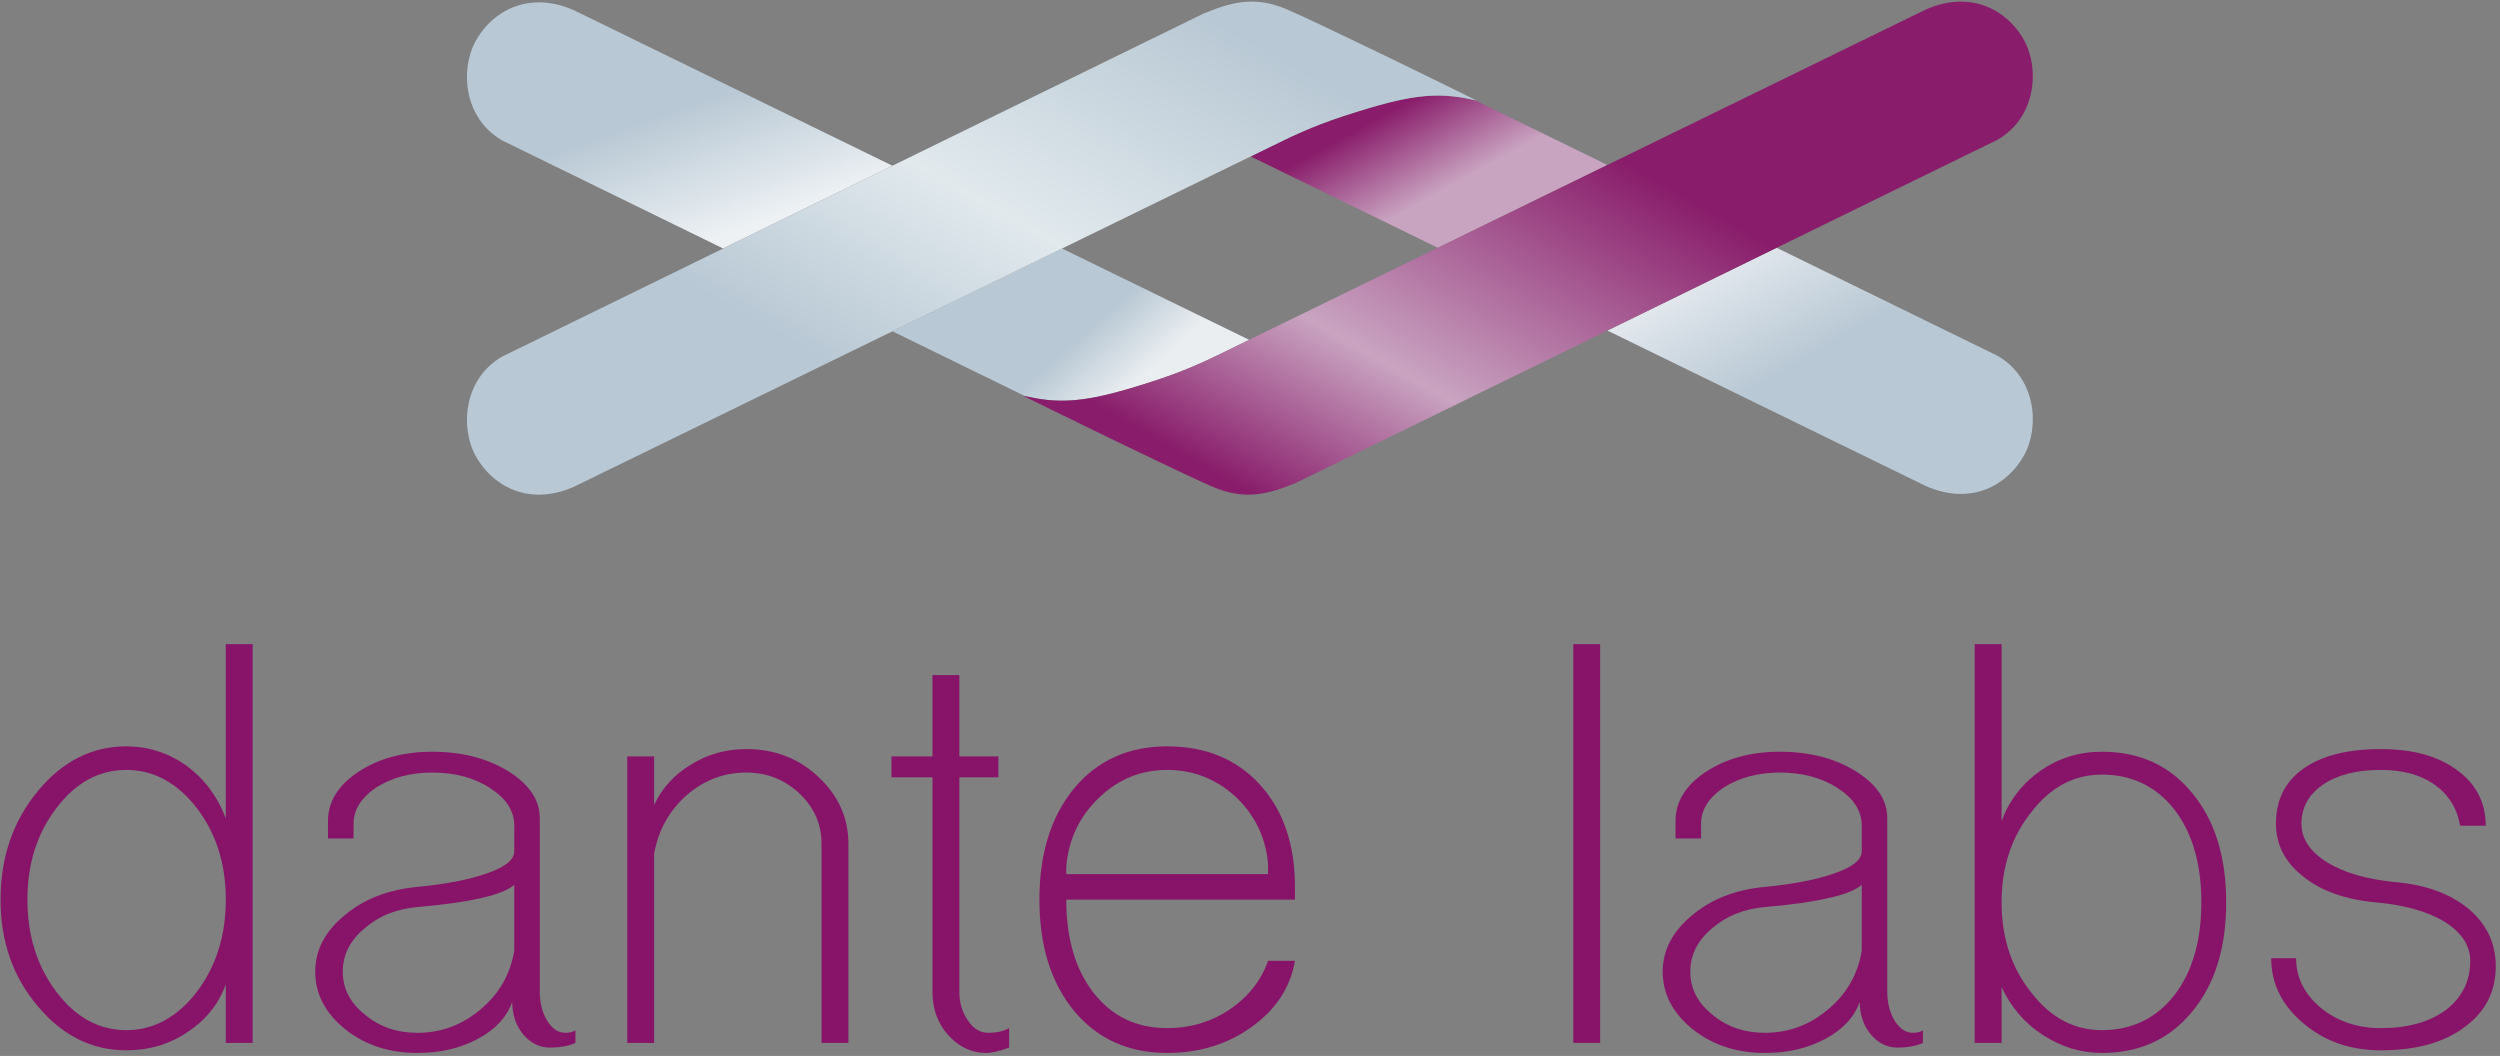
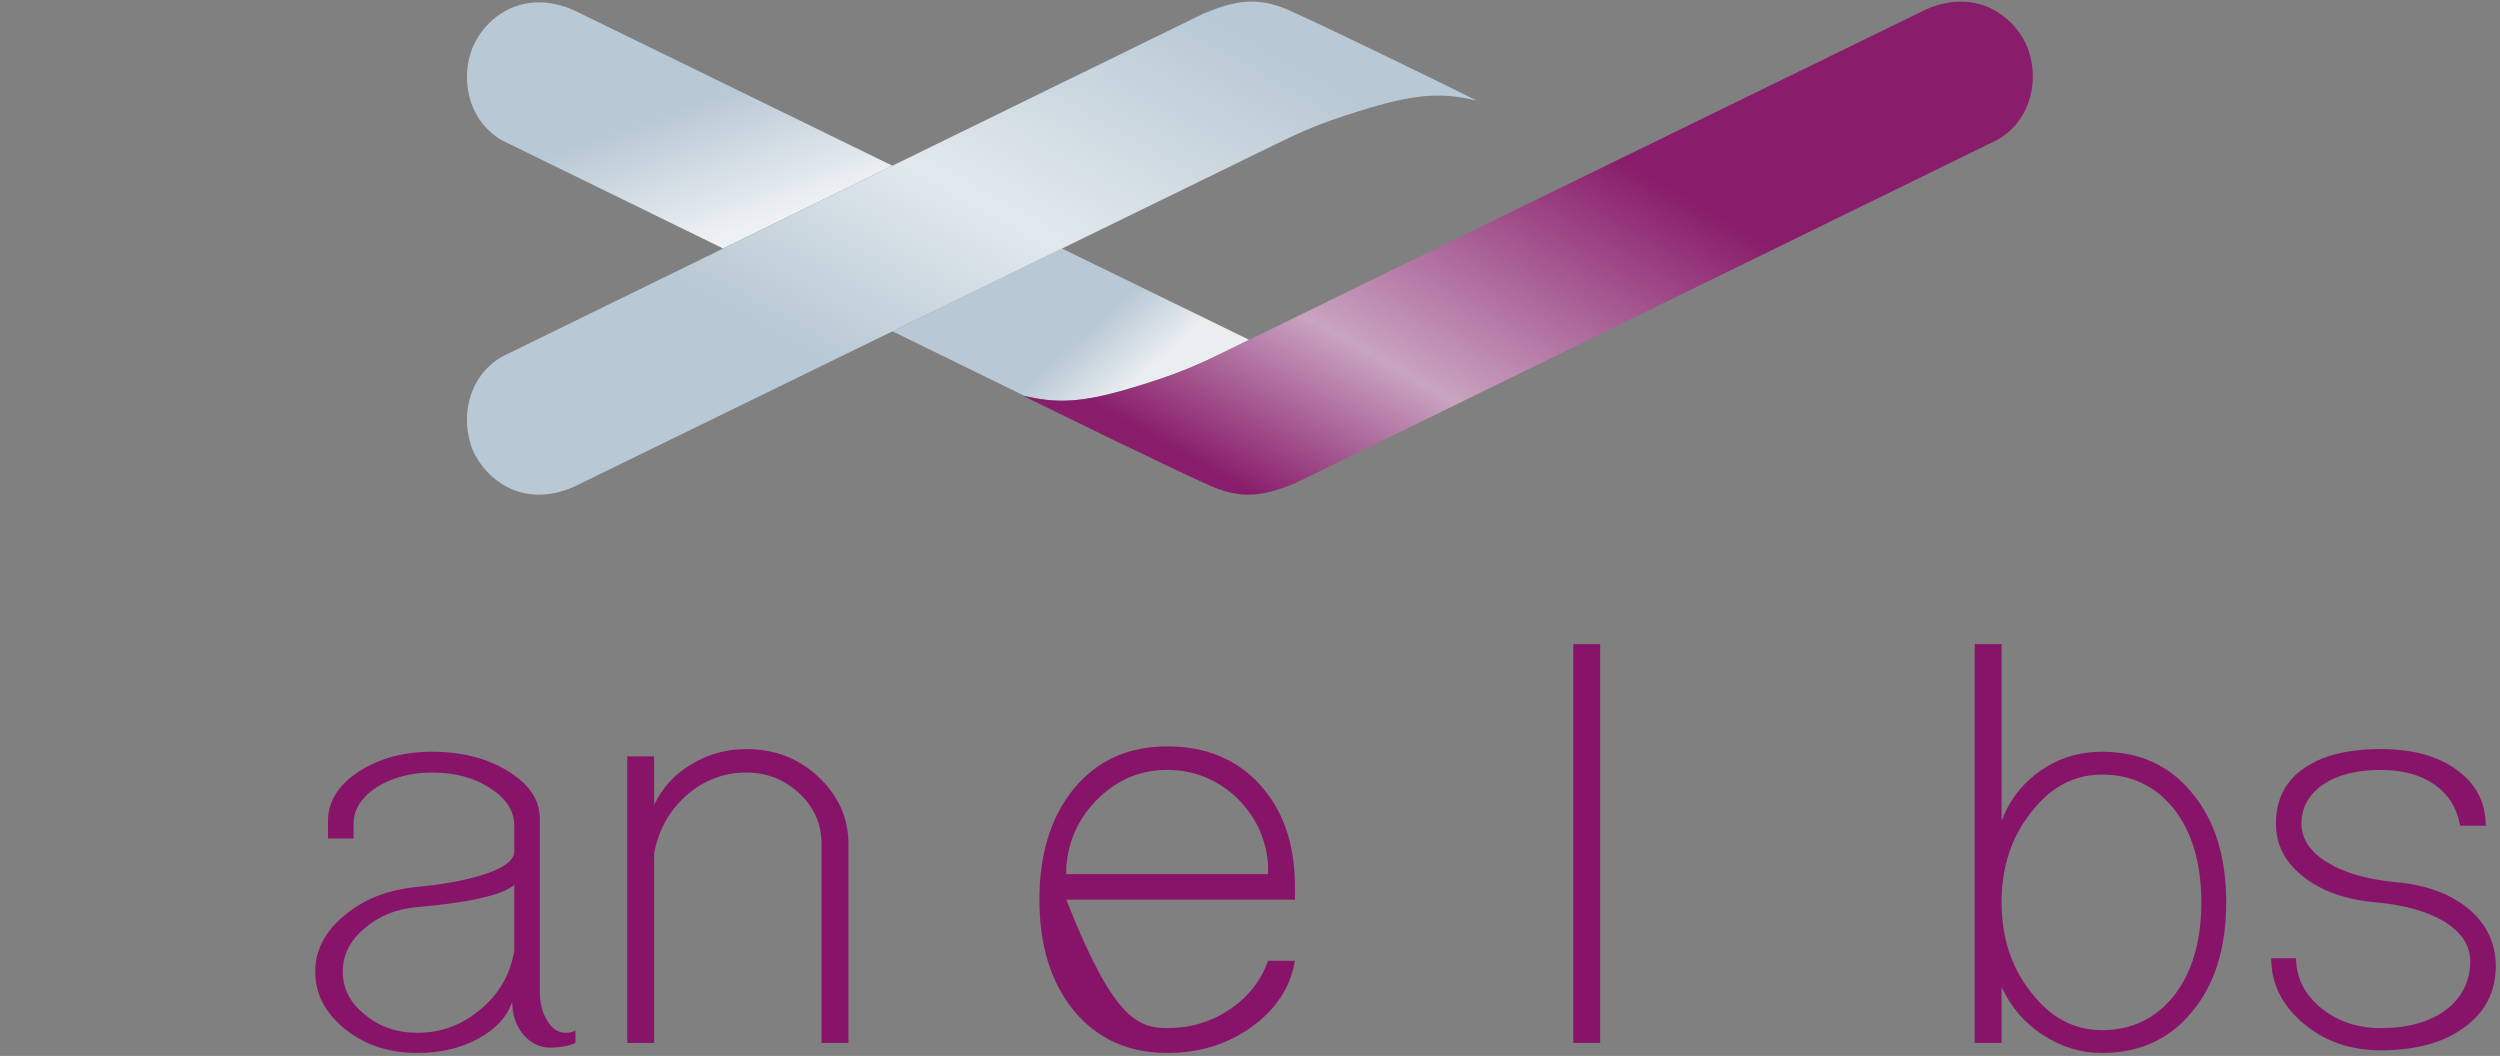
<svg xmlns="http://www.w3.org/2000/svg" width="483" height="204" viewBox="0 0 483 204" fill="none">
  <rect x="0" y="0" width="483" height="204" fill="#808080" stroke="none" />
  <path d="M91.917 7.901C88.805 13.555 89.653 22.883 97.003 27.125L139.711 48.009L172.415 32.019C140.619 16.495 110.857 1.964 110.857 1.964C108.445 0.908 106.185 0.451 104.111 0.451C98.407 0.451 94.109 3.911 91.917 7.901Z" fill="url(#paint0_linear_1906_7026)" />
  <path d="M172.415 64.005L198.052 76.543C204.076 77.871 208.644 77.908 218.303 75.045C225.936 72.785 230.177 71.087 235.125 68.685C235.784 68.365 237.976 67.295 241.333 65.657C233.759 61.961 220.464 55.472 205.177 48.009C194.787 53.084 183.48 58.601 172.415 64.005Z" fill="url(#paint1_linear_1906_7026)" />
-   <path d="M264.657 20.836C257.021 23.097 252.78 24.791 247.833 27.195C247.175 27.515 244.98 28.585 241.623 30.224C249.199 33.92 262.492 40.409 277.781 47.869C288.172 42.797 299.48 37.279 310.545 31.875L284.907 19.339C282.439 18.793 280.213 18.465 277.784 18.465C274.283 18.465 270.356 19.145 264.657 20.836Z" fill="url(#paint2_linear_1906_7026)" />
-   <path d="M310.545 63.864C342.339 79.387 372.099 93.915 372.099 93.915C381.145 97.873 388.049 93.417 391.043 87.981C394.152 82.327 393.303 72.996 385.953 68.757L343.245 47.869L310.545 63.864Z" fill="url(#paint3_linear_1906_7026)" />
  <path d="M372.099 1.823C372.099 1.823 241.103 65.781 235.125 68.685C230.177 71.087 225.936 72.785 218.303 75.045C208.439 77.971 203.885 77.873 197.665 76.46C203.32 79.288 227.633 91.16 234.135 93.988C240.637 96.813 245.16 95.399 250.392 93.28L385.953 26.984C393.303 22.741 394.152 13.413 391.043 7.757C388.848 3.769 384.549 0.309 378.845 0.311C376.772 0.311 374.511 0.768 372.099 1.823Z" fill="url(#paint4_linear_1906_7026)" />
  <path d="M232.568 2.599L97.003 68.897C89.653 73.137 88.805 82.468 91.915 88.121C94.907 93.559 101.809 98.016 110.857 94.059C110.857 94.059 241.855 30.099 247.833 27.195C252.78 24.791 257.021 23.097 264.657 20.836C274.521 17.912 279.073 18.008 285.292 19.423C279.637 16.593 255.327 4.721 248.821 1.892C246.22 0.761 243.936 0.309 241.796 0.309C238.588 0.309 235.704 1.327 232.568 2.599Z" fill="url(#paint5_linear_1906_7026)" />
-   <path d="M38.037 191.613C41.758 186.681 43.623 180.744 43.623 173.813C43.623 166.884 41.758 161.004 38.037 156.144C34.23 151.215 29.677 148.751 24.397 148.751C19.115 148.751 14.607 151.215 10.886 156.144C7.167 161.004 5.299 166.884 5.299 173.813C5.299 180.744 7.167 186.681 10.886 191.613C14.607 196.543 19.115 199.025 24.397 199.025C29.677 199.025 34.23 196.543 38.037 191.613ZM7.253 194.34C2.482 188.709 0.105 181.865 0.105 173.813C0.105 165.673 2.482 158.699 7.253 152.908C12.011 147.1 17.73 144.196 24.397 144.196C28.641 144.196 32.537 145.452 36.083 147.963C39.555 150.559 42.066 153.944 43.623 158.1V124.444H48.818V201.491H43.623V190.184C42.239 193.991 39.774 197.069 36.214 199.403C32.755 201.752 28.815 202.92 24.397 202.92C17.73 202.92 12.011 200.061 7.253 194.34Z" fill="#88146A" />
  <path d="M92.849 194.999C96.409 192.051 98.568 188.285 99.357 183.692V170.955C98.131 171.991 95.931 172.865 92.732 173.551C89.699 174.251 85.672 174.805 80.639 175.244C76.568 175.592 73.155 176.98 70.38 179.403C67.609 181.736 66.224 184.507 66.224 187.717C66.224 191.015 67.655 193.772 70.513 196.032C73.287 198.368 76.656 199.535 80.639 199.535C85.235 199.535 89.305 198.017 92.849 194.999ZM66.748 198.892C62.855 195.769 60.899 192.051 60.899 187.717C60.899 183.559 62.795 179.925 66.617 176.804C70.339 173.681 75.008 171.873 80.639 171.348C86.097 170.821 90.56 169.963 94.032 168.751C97.576 167.54 99.357 166.111 99.357 164.463V159.529C99.357 156.671 97.795 154.249 94.675 152.251C91.639 150.267 87.917 149.259 83.497 149.259C79.341 149.259 75.751 150.223 72.716 152.119C69.769 154.119 68.311 156.452 68.311 159.137V161.996H63.365V158.611C63.365 154.892 65.321 151.725 69.213 149.129C73.199 146.532 77.953 145.233 83.497 145.233C89.216 145.233 94.104 146.488 98.188 148.996C102.245 151.523 104.289 154.54 104.289 158.1V191.613C104.289 193.772 104.769 195.639 105.719 197.199C106.667 198.761 107.833 199.535 109.219 199.535C109.656 199.535 110.049 199.491 110.401 199.403C110.737 199.316 110.997 199.199 111.175 199.025V201.491C109.876 202.087 108.227 202.395 106.243 202.395C104.243 202.395 102.508 201.532 101.035 199.799C99.649 198.061 98.961 195.988 98.961 193.567C97.928 196.501 95.712 198.892 92.339 200.701C88.953 202.527 85.06 203.431 80.639 203.431C75.183 203.431 70.555 201.915 66.748 198.892Z" fill="#88146A" />
  <path d="M121.183 201.491V146.136H126.376V155.504C127.937 152.207 130.316 149.611 133.527 147.699C136.719 145.715 140.281 144.723 144.177 144.723C149.633 144.723 154.259 146.488 158.065 150.048C161.975 153.68 163.915 158.015 163.915 163.032V201.491H158.721V163.032C158.721 159.225 157.292 155.969 154.432 153.285C151.573 150.603 148.156 149.259 144.177 149.259C139.841 149.259 135.989 150.733 132.604 153.68C129.237 156.715 127.149 160.477 126.376 164.985V201.491H121.183Z" fill="#88146A" />
-   <path d="M183.144 199.928C181.146 197.68 180.154 194.91 180.154 191.614V150.178H172.23V146.136H180.154V130.426H185.346V146.136H192.892V150.178H185.346V191.614C185.346 193.772 185.914 195.639 187.04 197.199C188.076 198.762 189.373 199.535 190.933 199.535C192.584 199.535 193.925 199.228 194.961 198.628V202.395C193.064 203.095 191.592 203.431 190.556 203.431C187.696 203.431 185.23 202.262 183.144 199.928Z" fill="#88146A" />
-   <path d="M244.99 168.881V166.928C244.553 161.821 242.463 157.488 238.745 153.944C234.933 150.469 230.514 148.748 225.498 148.748C220.479 148.748 216.102 150.515 212.378 154.075C208.558 157.707 206.443 162.171 206.006 167.452V168.881H244.99ZM207.566 195.376C203.058 189.92 200.813 182.743 200.813 173.813C200.813 164.9 203.058 157.707 207.566 152.251C212.074 146.881 218.042 144.196 225.498 144.196C232.935 144.196 238.919 146.663 243.425 151.595C247.922 156.54 250.186 163.119 250.186 171.348V173.813H206.006C206.006 181.355 207.785 187.365 211.331 191.876C214.891 196.384 219.599 198.631 225.498 198.631C229.914 198.631 233.902 197.464 237.446 195.113C241.078 192.691 243.599 189.54 244.99 185.632H250.186C249.307 190.751 246.531 194.999 241.865 198.368C237.181 201.751 231.727 203.431 225.498 203.431C218.042 203.431 212.074 200.745 207.566 195.376Z" fill="#88146A" />
+   <path d="M244.99 168.881V166.928C244.553 161.821 242.463 157.488 238.745 153.944C234.933 150.469 230.514 148.748 225.498 148.748C220.479 148.748 216.102 150.515 212.378 154.075C208.558 157.707 206.443 162.171 206.006 167.452V168.881H244.99ZM207.566 195.376C203.058 189.92 200.813 182.743 200.813 173.813C200.813 164.9 203.058 157.707 207.566 152.251C212.074 146.881 218.042 144.196 225.498 144.196C232.935 144.196 238.919 146.663 243.425 151.595C247.922 156.54 250.186 163.119 250.186 171.348V173.813H206.006C214.891 196.384 219.599 198.631 225.498 198.631C229.914 198.631 233.902 197.464 237.446 195.113C241.078 192.691 243.599 189.54 244.99 185.632H250.186C249.307 190.751 246.531 194.999 241.865 198.368C237.181 201.751 231.727 203.431 225.498 203.431C218.042 203.431 212.074 200.745 207.566 195.376Z" fill="#88146A" />
  <path d="M303.959 124.444H309.155V201.491H303.959V124.444Z" fill="#88146A" />
-   <path d="M353.198 194.999C356.742 192.051 358.917 188.285 359.69 183.692V170.955C358.48 171.991 356.277 172.865 353.065 173.551C350.032 174.251 346.002 174.805 340.985 175.244C336.914 175.592 333.488 176.98 330.714 179.403C327.944 181.736 326.57 184.507 326.57 187.717C326.57 191.015 328.001 193.772 330.846 196.032C333.617 198.368 337.002 199.535 340.985 199.535C345.581 199.535 349.638 198.017 353.198 194.999ZM327.081 198.892C323.188 195.769 321.232 192.051 321.232 187.717C321.232 183.559 323.144 179.925 326.95 176.804C330.669 173.681 335.354 171.873 340.985 171.348C346.444 170.821 350.906 169.963 354.365 168.751C357.909 167.54 359.69 166.111 359.69 164.463V159.529C359.69 156.671 358.128 154.249 355.021 152.251C351.988 150.267 348.266 149.259 343.846 149.259C339.688 149.259 336.084 150.223 333.062 152.119C330.117 154.119 328.644 156.452 328.644 159.137V161.996H323.712V158.611C323.712 154.892 325.652 151.725 329.548 149.129C333.532 146.532 338.302 145.233 343.846 145.233C349.565 145.233 354.45 146.488 358.521 148.996C362.594 151.523 364.62 154.54 364.62 158.1V191.613C364.62 193.772 365.102 195.639 366.05 197.199C367.013 198.761 368.18 199.535 369.553 199.535C369.99 199.535 370.384 199.491 370.734 199.403C371.068 199.316 371.332 199.199 371.508 199.025V201.491C370.209 202.087 368.558 202.395 366.576 202.395C364.576 202.395 362.854 201.532 361.384 199.799C359.996 198.061 359.294 195.988 359.294 193.567C358.261 196.501 356.058 198.892 352.669 200.701C349.302 202.527 345.406 203.431 340.985 203.431C335.529 203.431 330.892 201.915 327.081 198.892Z" fill="#88146A" />
  <path d="M420.089 192.269C423.562 187.761 425.297 181.78 425.297 174.34C425.297 166.884 423.562 160.915 420.089 156.408C416.545 151.9 411.862 149.652 406.068 149.652C400.701 149.652 396.149 152.075 392.428 156.933C388.62 161.688 386.709 167.496 386.709 174.34C386.709 181.181 388.62 186.988 392.428 191.743C396.149 196.587 400.701 199.024 406.068 199.024C411.862 199.024 416.545 196.761 420.089 192.269ZM394.63 199.928C391.174 197.681 388.532 194.603 386.709 190.707V201.491H381.516V124.444H386.709V158.611C388.182 154.629 390.693 151.389 394.253 148.865C397.797 146.444 401.737 145.233 406.068 145.233C413.334 145.233 419.141 147.873 423.474 153.155C427.896 158.436 430.1 165.499 430.1 174.34C430.1 183.165 427.896 190.228 423.474 195.509C419.141 200.791 413.334 203.431 406.068 203.431C401.998 203.431 398.19 202.261 394.63 199.928Z" fill="#88146A" />
  <path d="M445.037 197.725C440.881 194.253 438.794 190.05 438.794 185.121H443.607C443.607 188.84 445.198 192.05 448.406 194.736C451.618 197.332 455.469 198.629 459.977 198.629C465.173 198.629 469.373 197.462 472.565 195.113C475.69 192.692 477.25 189.54 477.25 185.632C477.25 182.698 475.602 180.176 472.321 178.102C469.023 176.102 464.602 174.85 459.058 174.34C453.178 173.813 448.495 172.165 445.037 169.392C441.477 166.621 439.711 163.206 439.711 159.137C439.711 154.54 441.477 150.996 445.037 148.485C448.583 145.978 453.558 144.722 459.977 144.722C466.121 144.722 471.021 146.064 474.654 148.749C478.375 151.433 480.242 155.022 480.242 159.532H475.297C474.698 156.144 473.05 153.504 470.365 151.594C467.679 149.698 464.209 148.749 459.977 148.749C455.294 148.749 451.573 149.698 448.802 151.594C446.029 153.504 444.643 156.014 444.643 159.137C444.643 162.085 446.337 164.592 449.706 166.665C453.003 168.662 457.409 169.92 462.954 170.444C468.761 170.954 473.443 172.692 476.987 175.637C480.446 178.585 482.182 182.261 482.182 186.681C482.182 191.613 480.154 195.55 476.083 198.498C472.102 201.446 466.731 202.92 459.977 202.92C454.083 202.92 449.107 201.184 445.037 197.725Z" fill="#88146A" />
  <defs>
    <linearGradient id="paint0_linear_1906_7026" x1="121.246" y1="-3.43" x2="138.829" y2="45.849" gradientUnits="userSpaceOnUse">
      <stop stop-color="#B8C8D4" />
      <stop offset="0.499" stop-color="#B8C8D4" />
      <stop offset="1" stop-color="#EDF1F4" />
    </linearGradient>
    <linearGradient id="paint1_linear_1906_7026" x1="198.614" y1="55.592" x2="216.938" y2="76.09" gradientUnits="userSpaceOnUse">
      <stop stop-color="#B8C8D4" />
      <stop offset="0.499" stop-color="#B8C8D4" />
      <stop offset="1" stop-color="#EAEEF1" />
    </linearGradient>
    <linearGradient id="paint2_linear_1906_7026" x1="281.719" y1="41.264" x2="270.295" y2="20.558" gradientUnits="userSpaceOnUse">
      <stop stop-color="#C9A4C1" />
      <stop offset="0.221" stop-color="#C9A4C1" />
      <stop offset="1" stop-color="#891D6B" />
    </linearGradient>
    <linearGradient id="paint3_linear_1906_7026" x1="364.03" y1="91.549" x2="337.106" y2="45.527" gradientUnits="userSpaceOnUse">
      <stop stop-color="#B8C8D4" />
      <stop offset="0.499" stop-color="#B8C8D4" />
      <stop offset="1" stop-color="#E7EBF0" />
    </linearGradient>
    <linearGradient id="paint4_linear_1906_7026" x1="334.728" y1="-21.307" x2="259.822" y2="109.324" gradientUnits="userSpaceOnUse">
      <stop stop-color="#891D6B" />
      <stop offset="0.372" stop-color="#891D6B" />
      <stop offset="0.748" stop-color="#C9A4C1" />
      <stop offset="0.979" stop-color="#891D6B" />
      <stop offset="1" stop-color="#891D6B" />
    </linearGradient>
    <linearGradient id="paint5_linear_1906_7026" x1="227.357" y1="-22.324" x2="144.825" y2="124.843" gradientUnits="userSpaceOnUse">
      <stop stop-color="#B8C8D4" />
      <stop offset="0.112" stop-color="#B8C8D4" />
      <stop offset="0.426" stop-color="#E1E9ED" />
      <stop offset="0.674" stop-color="#B8C8D4" />
      <stop offset="1" stop-color="#B8C8D4" />
    </linearGradient>
  </defs>
</svg>